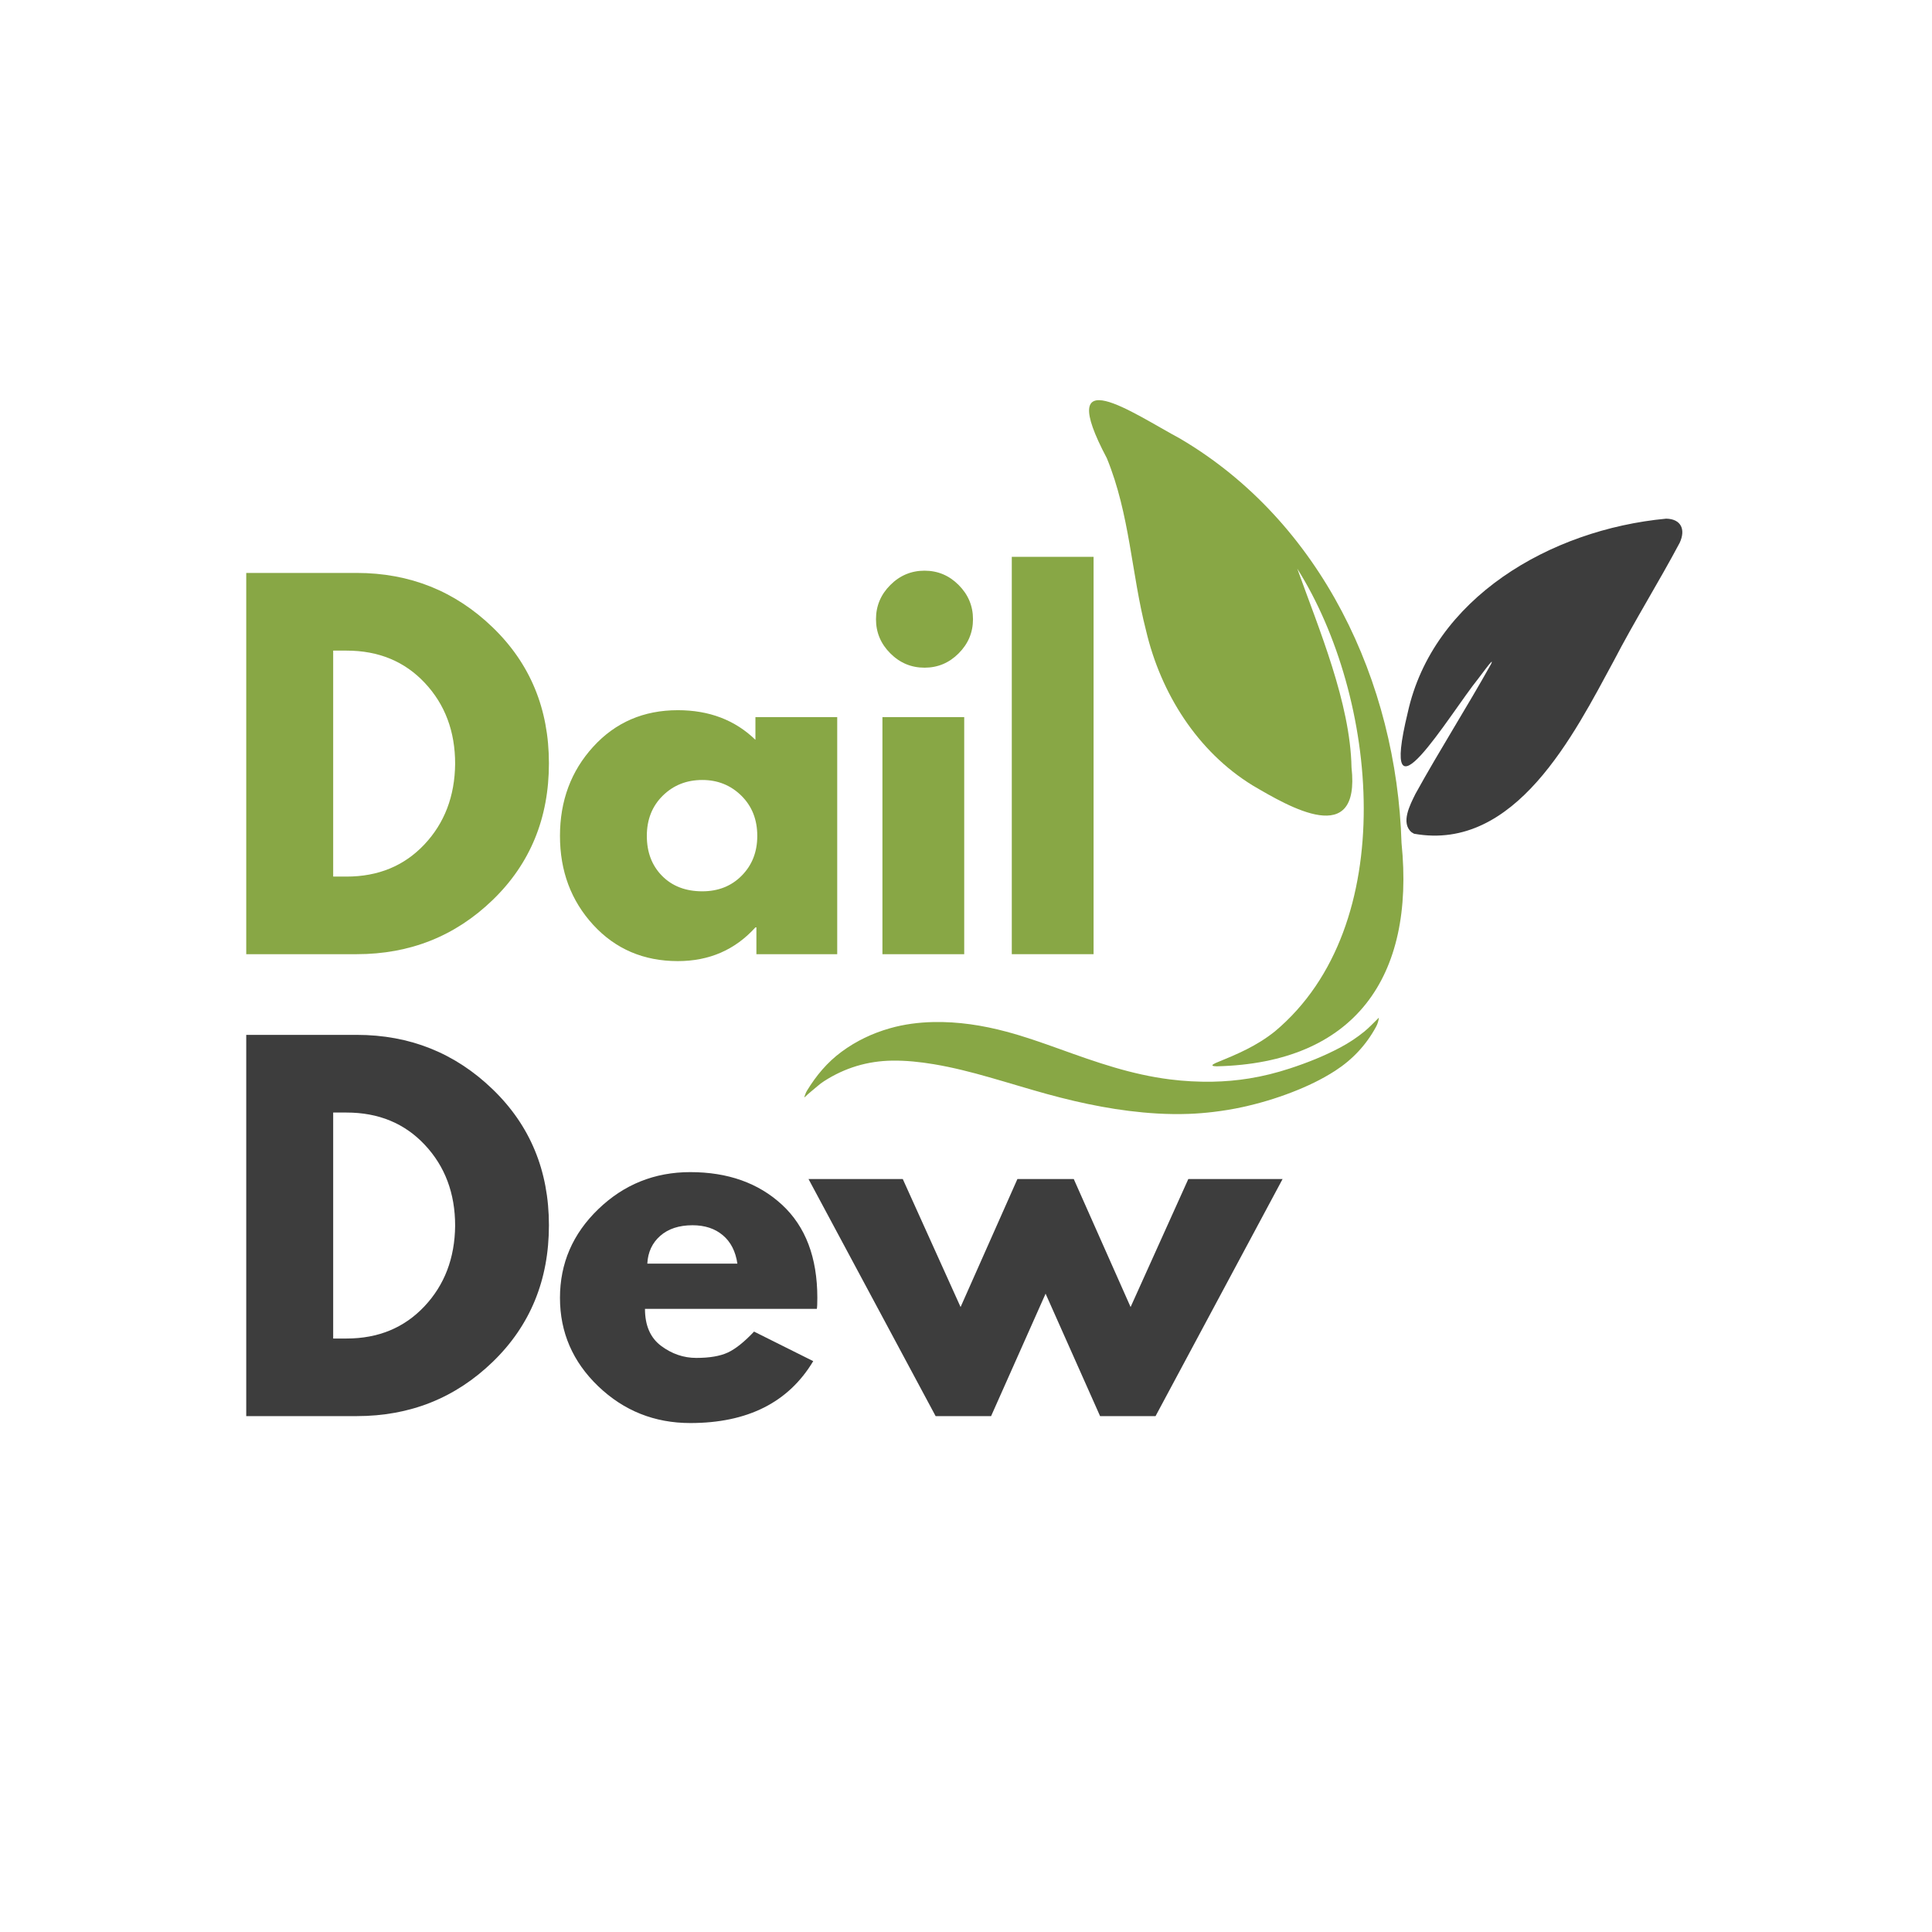
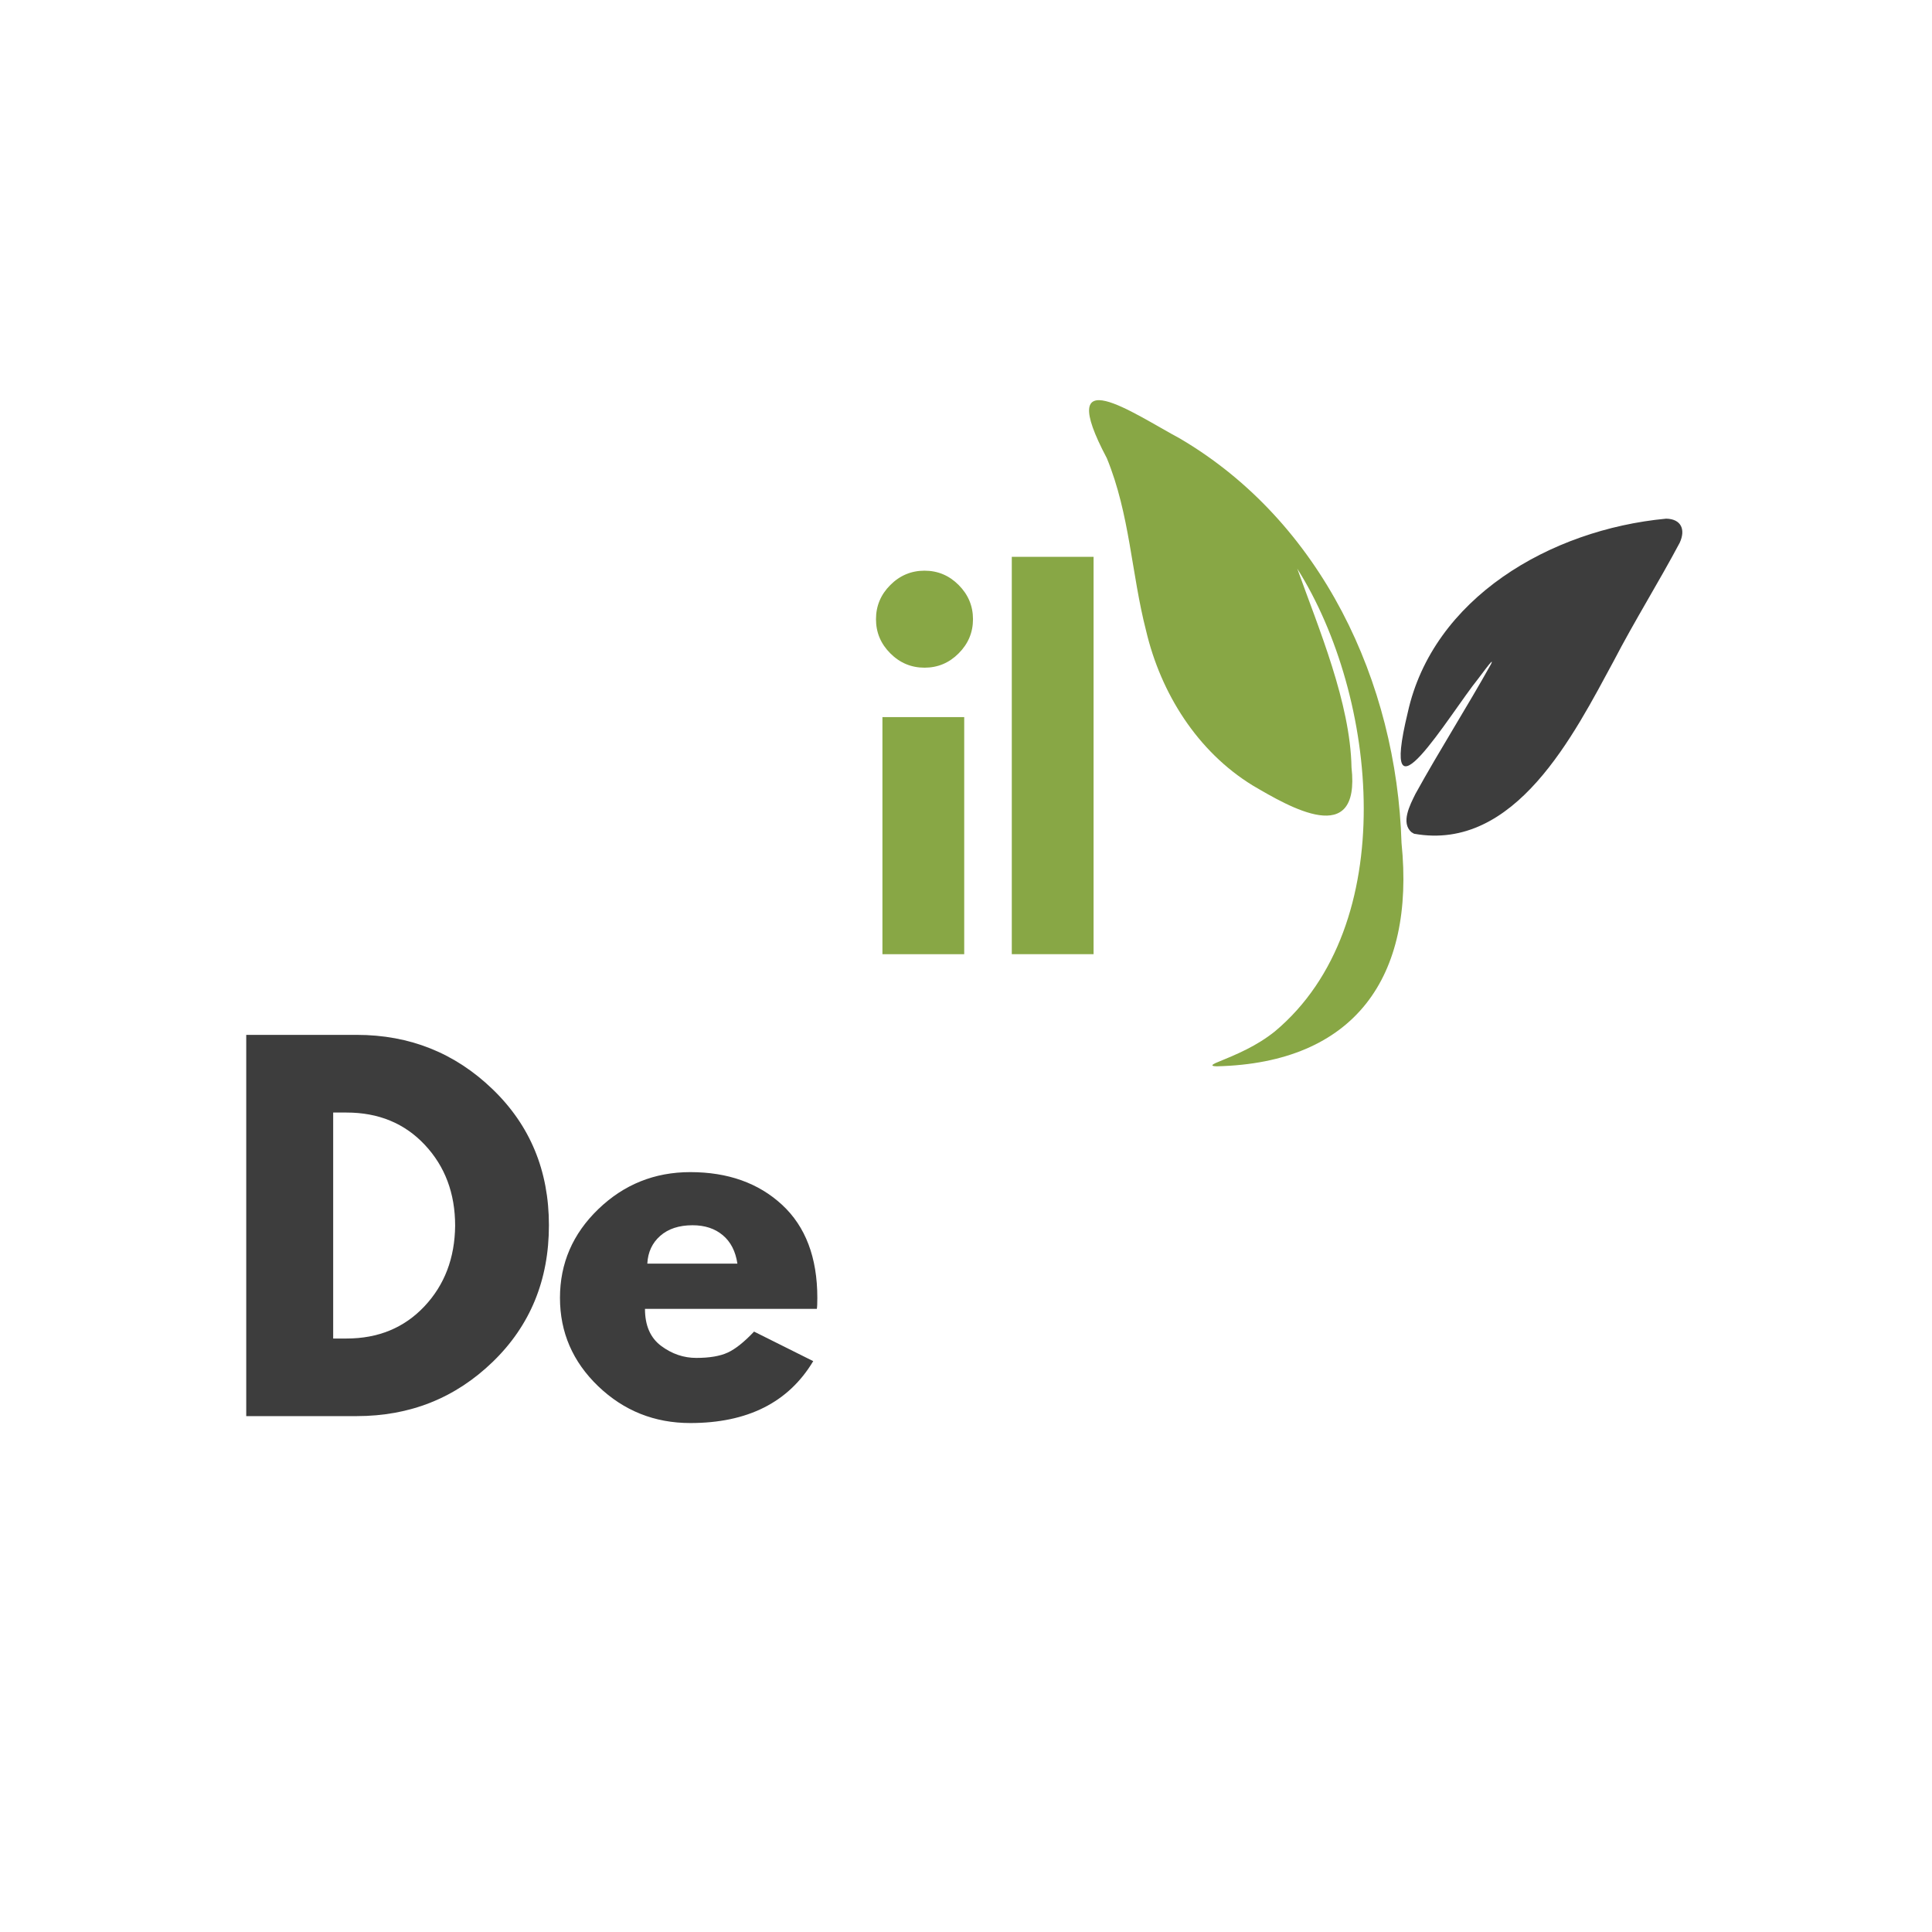
<svg xmlns="http://www.w3.org/2000/svg" width="500" viewBox="0 0 375 375" height="500">
  <defs>
    <g />
  </defs>
  <rect x="-37.5" width="450" fill="#ffffff" y="-37.5" height="450" />
  <rect x="-37.5" width="450" fill="#ffffff" y="-37.5" height="450" />
  <g fill="#88a745">
    <g transform="translate(42.42, 185.206)">
      <g>
-         <path d="M 5.375 -74 L 26.812 -74 C 37.102 -74 45.895 -70.484 53.188 -63.453 C 60.477 -56.43 64.125 -47.629 64.125 -37.047 C 64.125 -26.398 60.488 -17.562 53.219 -10.531 C 45.957 -3.508 37.156 0 26.812 0 L 5.375 0 Z M 22.25 -15.062 L 24.844 -15.062 C 31 -15.062 36.035 -17.141 39.953 -21.297 C 43.867 -25.453 45.859 -30.672 45.922 -36.953 C 45.922 -43.234 43.961 -48.461 40.047 -52.641 C 36.129 -56.828 31.062 -58.922 24.844 -58.922 L 22.25 -58.922 Z M 22.25 -15.062 " />
-       </g>
+         </g>
    </g>
  </g>
  <g fill="#88a745">
    <g transform="translate(106.628, 185.206)">
      <g>
-         <path d="M 8.516 -5.688 C 4.211 -10.383 2.062 -16.141 2.062 -22.953 C 2.062 -29.773 4.211 -35.547 8.516 -40.266 C 12.828 -44.992 18.301 -47.359 24.938 -47.359 C 31.031 -47.359 36.051 -45.441 40 -41.609 L 40 -46.016 L 55.875 -46.016 L 55.875 0 L 40.188 0 L 40.188 -5.203 L 40 -5.203 C 36.051 -0.836 31.031 1.344 24.938 1.344 C 18.301 1.344 12.828 -1 8.516 -5.688 Z M 22.016 -30.766 C 19.953 -28.734 18.922 -26.129 18.922 -22.953 C 18.922 -19.785 19.906 -17.203 21.875 -15.203 C 23.852 -13.203 26.457 -12.203 29.688 -12.203 C 32.789 -12.203 35.344 -13.219 37.344 -15.25 C 39.352 -17.281 40.359 -19.848 40.359 -22.953 C 40.359 -26.129 39.328 -28.734 37.266 -30.766 C 35.203 -32.797 32.676 -33.812 29.688 -33.812 C 26.633 -33.812 24.078 -32.797 22.016 -30.766 Z M 22.016 -30.766 " />
-       </g>
+         </g>
    </g>
  </g>
  <g fill="#88a745">
    <g transform="translate(165.904, 185.206)">
      <g>
        <path d="M 6.906 -71.656 C 8.758 -73.508 10.973 -74.438 13.547 -74.438 C 16.117 -74.438 18.328 -73.508 20.172 -71.656 C 22.023 -69.801 22.953 -67.586 22.953 -65.016 C 22.953 -62.453 22.023 -60.242 20.172 -58.391 C 18.328 -56.535 16.117 -55.609 13.547 -55.609 C 10.973 -55.609 8.758 -56.535 6.906 -58.391 C 5.051 -60.242 4.125 -62.453 4.125 -65.016 C 4.125 -67.586 5.051 -69.801 6.906 -71.656 Z M 5.375 -46.016 L 5.375 0 L 21.25 0 L 21.25 -46.016 Z M 5.375 -46.016 " />
      </g>
    </g>
  </g>
  <g fill="#88a745">
    <g transform="translate(191.013, 185.206)">
      <g>
        <path d="M 5.375 0 L 5.375 -77.125 L 21.25 -77.125 L 21.25 0 Z M 5.375 0 " />
      </g>
    </g>
  </g>
  <g fill="#88a745">
    <g transform="translate(215.674, 185.206)">
      <g />
    </g>
  </g>
  <g fill="#88a745">
    <g transform="translate(238.183, 185.206)">
      <g />
    </g>
  </g>
  <g fill="#88a745">
    <g transform="translate(260.691, 185.206)">
      <g />
    </g>
  </g>
  <g>
    <g>
      <g>
        <path fill="#88a745" d="M 236.195 206.969 C 262.918 206.344 274.691 189.691 272.035 163.629 C 271.09 132.402 256.516 101.297 229.055 85.133 C 219.879 80.211 204.48 69.371 214.836 88.934 C 219.316 99.859 219.602 111.355 222.453 122.414 C 225.305 134.559 232.414 145.879 243.152 152.461 C 250.277 156.641 264.09 164.789 262.328 148.961 C 262.098 136.441 255.977 122.031 251.801 110.379 C 267.461 135.199 272 179.664 247.445 200.203 C 243.848 203.066 240.223 204.582 235.918 206.344 C 235.219 206.676 235.113 206.883 235.75 206.945 Z M 252.344 111.957 Z M 252.344 111.957 " fill-rule="nonzero" />
      </g>
    </g>
  </g>
  <g>
    <g>
      <g>
        <path fill="#3d3d3d" d="M 274.473 161.828 C 294.168 165.363 305.559 142.438 313.219 128.301 C 317.25 120.531 321.934 113.055 326.031 105.348 C 327.234 102.738 326.277 100.73 323.402 100.672 C 300.781 102.793 278.113 116.184 273.246 138.297 C 267.484 162.105 281.285 138.723 286.949 131.695 C 287.934 130.387 289.035 128.898 289.406 128.547 C 289.625 128.332 289.613 128.473 289.383 128.945 C 284.73 137.277 279.379 145.68 274.738 154.09 C 273.68 156.23 271.832 159.727 273.992 161.547 L 274.469 161.828 Z M 274.473 161.828 " fill-rule="nonzero" />
      </g>
    </g>
  </g>
  <g>
    <g>
      <g>
-         <path fill="#88a745" d="M 156.094 213.008 C 156.258 212.484 156.418 212.062 156.652 211.676 C 158.422 208.77 160.57 206.199 163.324 204.164 C 166.172 202.055 169.32 200.559 172.723 199.59 C 175.477 198.805 178.293 198.441 181.156 198.379 C 185.992 198.277 190.715 199.008 195.371 200.254 C 198.824 201.176 202.191 202.367 205.555 203.57 C 209.109 204.848 212.66 206.125 216.289 207.188 C 219.812 208.223 223.383 209.043 227.031 209.504 C 229.793 209.855 232.562 210.004 235.348 209.957 C 237.73 209.914 240.102 209.707 242.453 209.328 C 245.148 208.898 247.785 208.23 250.375 207.383 C 253.75 206.277 257.039 204.973 260.176 203.301 C 261.832 202.418 263.387 201.391 264.84 200.203 C 265.754 199.453 266.566 198.59 267.41 197.758 C 267.477 197.691 267.523 197.602 267.641 197.562 C 267.559 198.172 267.391 198.742 267.102 199.277 C 265.188 202.812 262.531 205.656 259.156 207.836 C 256.527 209.535 253.711 210.863 250.797 211.992 C 247.652 213.211 244.43 214.172 241.137 214.891 C 239.27 215.297 237.383 215.605 235.48 215.832 C 233.922 216.016 232.359 216.145 230.793 216.203 C 228.715 216.277 226.641 216.25 224.566 216.129 C 217.301 215.703 210.219 214.273 203.223 212.352 C 199.473 211.32 195.766 210.164 192.027 209.102 C 188.473 208.086 184.895 207.172 181.246 206.562 C 178.582 206.121 175.906 205.832 173.203 205.867 C 168.414 205.93 163.992 207.254 159.961 209.848 C 159.52 210.133 159.098 210.445 158.707 210.789 C 157.902 211.496 157.035 212.137 156.273 212.891 C 156.246 212.918 156.207 212.934 156.094 213.008 Z M 156.094 213.008 " fill-rule="nonzero" />
-       </g>
+         </g>
    </g>
  </g>
  <g fill="#3d3d3d">
    <g transform="translate(42.42, 274.867)">
      <g>
        <path d="M 5.375 -74 L 26.812 -74 C 37.102 -74 45.895 -70.484 53.188 -63.453 C 60.477 -56.43 64.125 -47.629 64.125 -37.047 C 64.125 -26.398 60.488 -17.562 53.219 -10.531 C 45.957 -3.508 37.156 0 26.812 0 L 5.375 0 Z M 22.25 -15.062 L 24.844 -15.062 C 31 -15.062 36.035 -17.141 39.953 -21.297 C 43.867 -25.453 45.859 -30.672 45.922 -36.953 C 45.922 -43.234 43.961 -48.461 40.047 -52.641 C 36.129 -56.828 31.062 -58.922 24.844 -58.922 L 22.25 -58.922 Z M 22.25 -15.062 " />
      </g>
    </g>
  </g>
  <g fill="#3d3d3d">
    <g transform="translate(106.628, 274.867)">
      <g>
        <path d="M 51.922 -20.812 L 18.562 -20.812 C 18.562 -17.582 19.609 -15.188 21.703 -13.625 C 23.797 -12.07 26.066 -11.297 28.516 -11.297 C 31.086 -11.297 33.117 -11.641 34.609 -12.328 C 36.109 -13.016 37.816 -14.375 39.734 -16.406 L 51.219 -10.672 C 46.426 -2.66 38.473 1.344 27.359 1.344 C 20.422 1.344 14.469 -1.031 9.5 -5.781 C 4.539 -10.539 2.062 -16.266 2.062 -22.953 C 2.062 -29.648 4.539 -35.391 9.5 -40.172 C 14.469 -44.961 20.422 -47.359 27.359 -47.359 C 34.648 -47.359 40.582 -45.25 45.156 -41.031 C 49.727 -36.812 52.016 -30.785 52.016 -22.953 C 52.016 -21.879 51.984 -21.164 51.922 -20.812 Z M 19.016 -29.594 L 36.5 -29.594 C 36.145 -31.988 35.203 -33.828 33.672 -35.109 C 32.148 -36.398 30.191 -37.047 27.797 -37.047 C 25.172 -37.047 23.078 -36.359 21.516 -34.984 C 19.961 -33.609 19.129 -31.812 19.016 -29.594 Z M 19.016 -29.594 " />
      </g>
    </g>
  </g>
  <g fill="#3d3d3d">
    <g transform="translate(158.729, 274.867)">
      <g>
-         <path d="M 33.641 0 L 22.875 0 L -1.797 -46.016 L 16.5 -46.016 L 27.719 -21.172 L 38.75 -46.016 L 49.688 -46.016 L 60.719 -21.172 L 71.922 -46.016 L 90.219 -46.016 L 65.562 0 L 54.797 0 L 44.219 -23.766 Z M 33.641 0 " />
-       </g>
+         </g>
    </g>
  </g>
</svg>